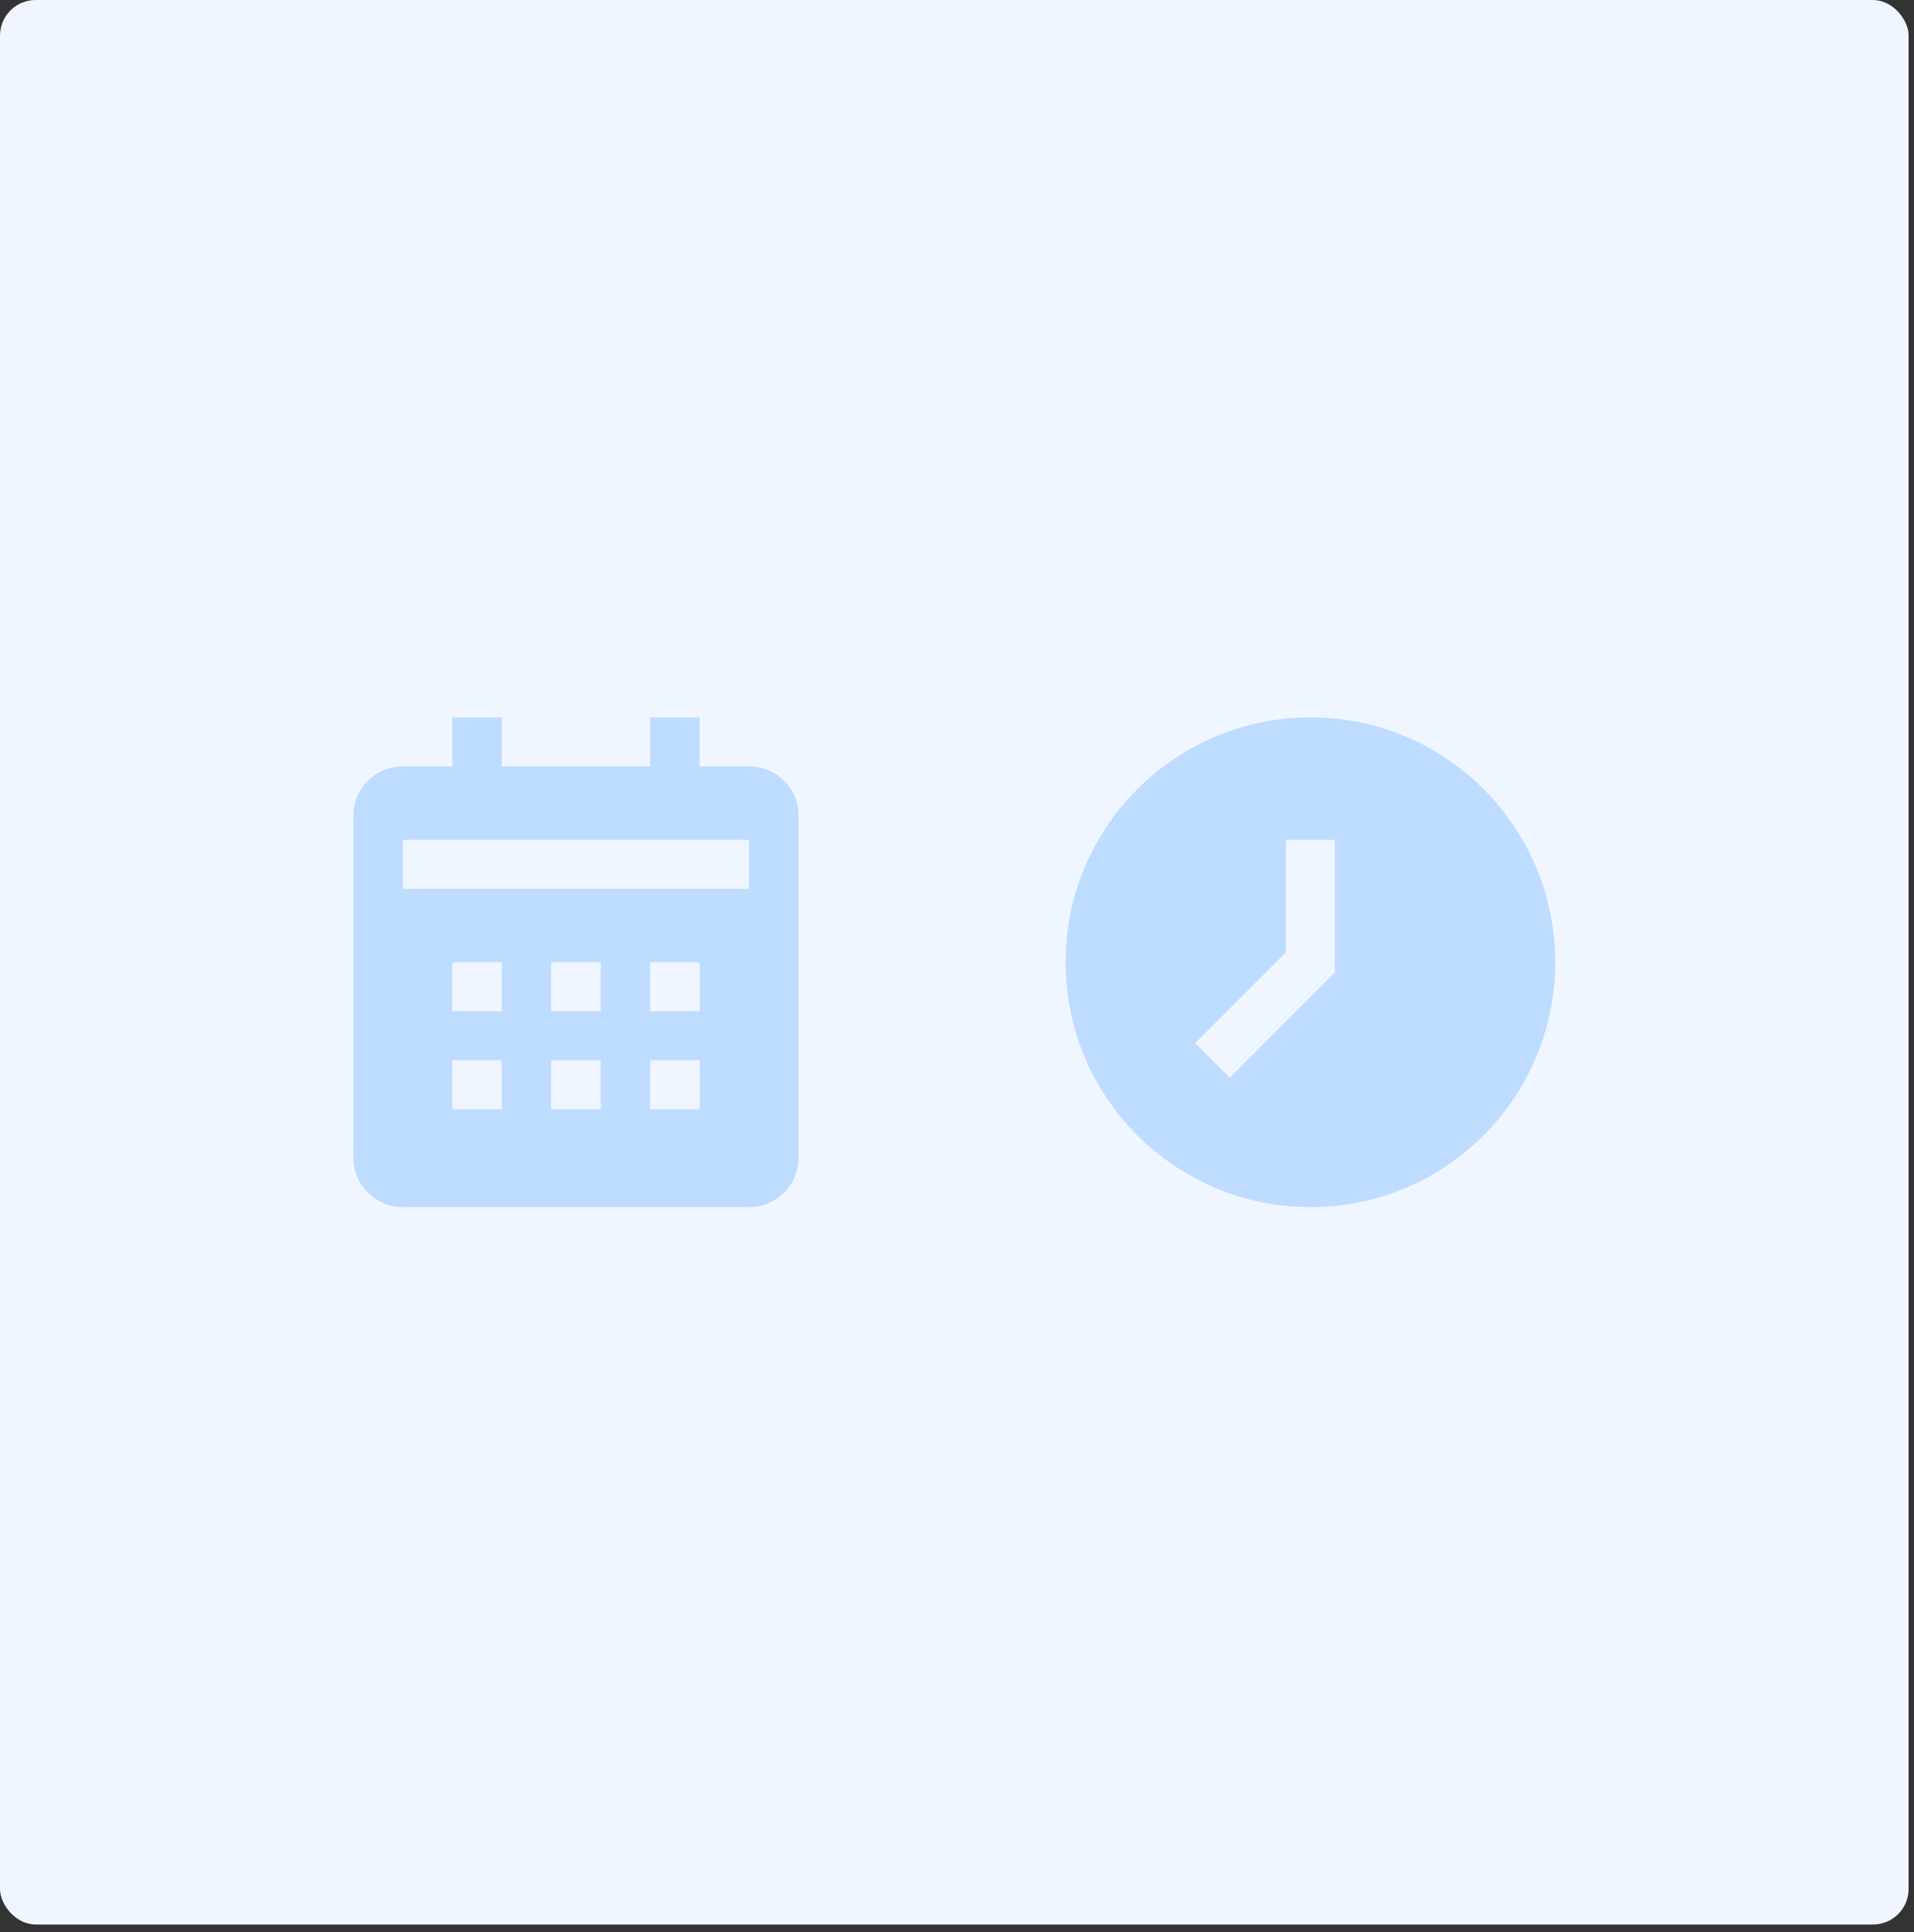
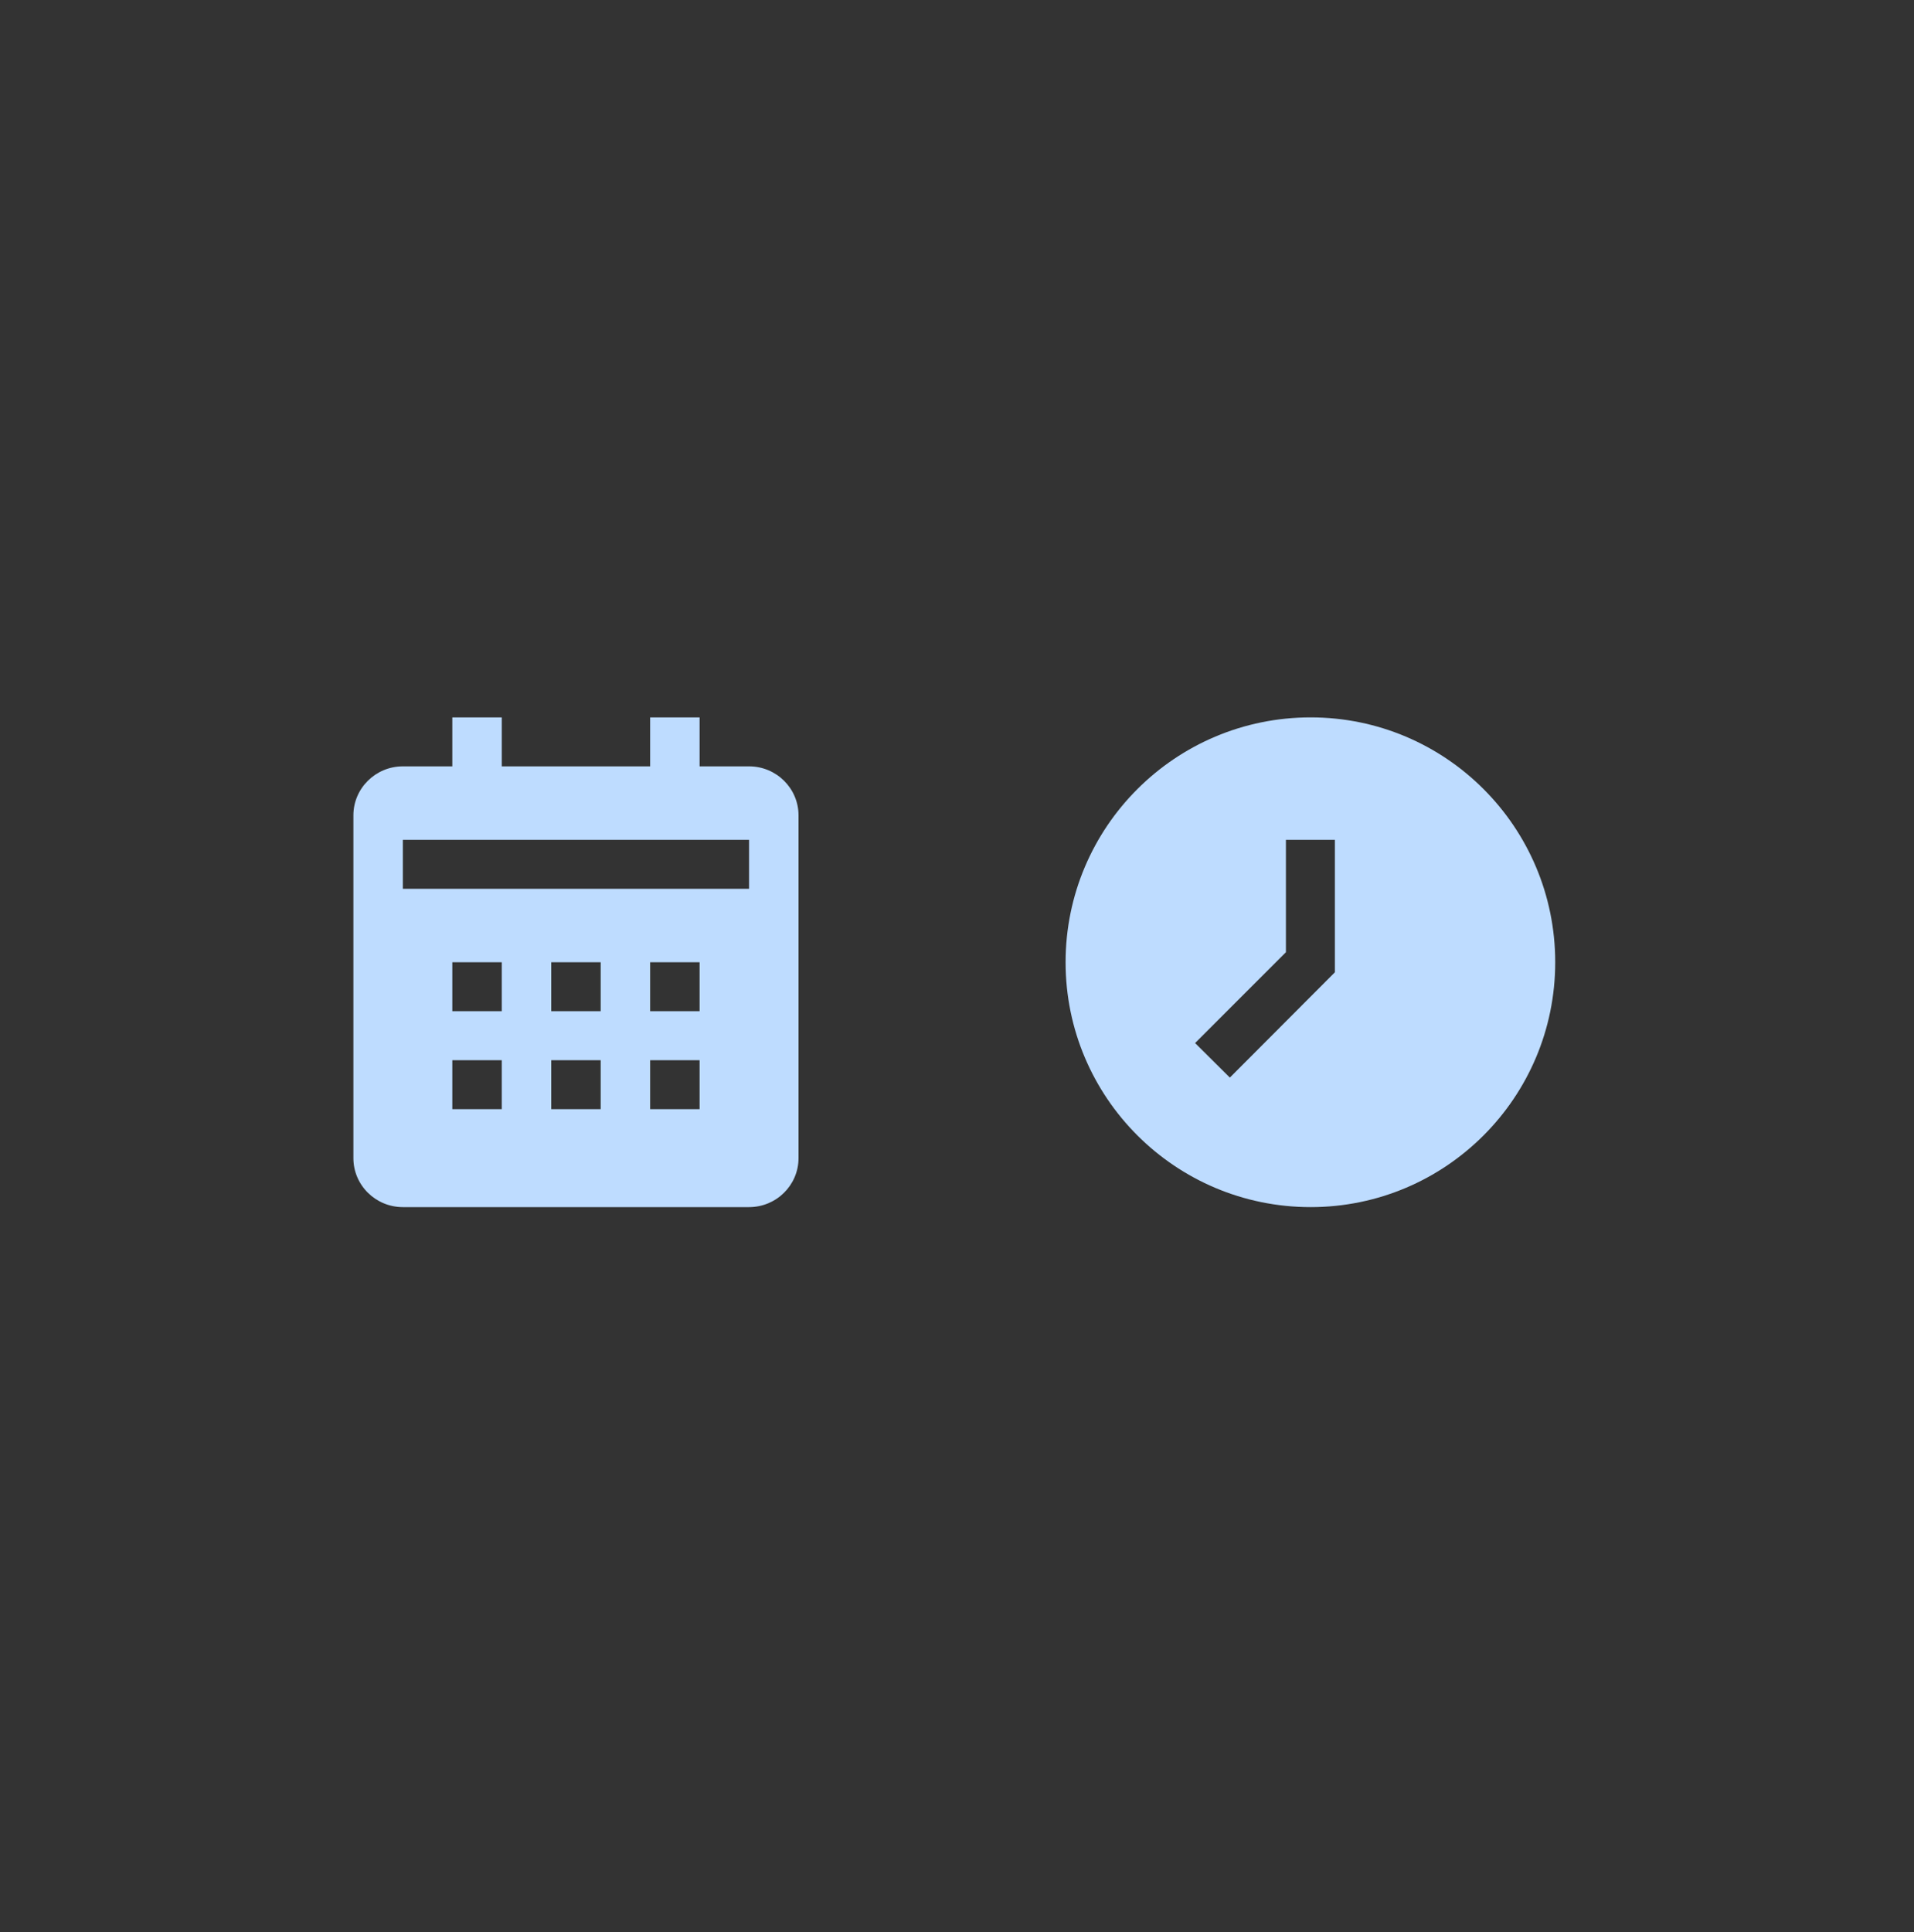
<svg xmlns="http://www.w3.org/2000/svg" width="215" height="217" viewBox="0 0 215 217" fill="none">
  <rect x="0" y="0" width="215" height="217" fill="#333333" stroke="none" />
-   <rect width="214.395" height="216.138" rx="4" fill="#F0F6FF" />
  <path d="M39.697 130.068V91.568C39.697 88.535 42.189 86.068 45.253 86.068H50.809V80.568H56.364V86.068H73.031V80.568H78.586V86.068H84.142C87.206 86.068 89.698 88.535 89.698 91.568V130.068C89.698 133.102 87.206 135.568 84.142 135.568H45.253C42.189 135.568 39.697 133.102 39.697 130.068ZM73.031 124.568H78.586V119.068H73.031V124.568ZM73.031 113.568H78.586V108.068H73.031V113.568ZM61.92 124.568H67.475V119.068H61.92V124.568ZM61.92 113.568H67.475V108.068H61.92V113.568ZM50.809 124.568H56.364V119.068H50.809V124.568ZM50.809 113.568H56.364V108.068H50.809V113.568ZM45.253 99.818H84.142V94.318H45.253V99.818Z" fill="#BEDCFF" />
  <path d="M147.225 80.568C162.405 80.568 174.698 92.888 174.698 108.068C174.698 123.248 162.405 135.568 147.225 135.568C132.018 135.568 119.698 123.248 119.698 108.068C119.698 92.888 132.018 80.568 147.225 80.568ZM138.15 121.021L149.948 109.196V94.318H144.448V106.941L134.245 117.143L138.15 121.021Z" fill="#BEDCFF" />
</svg>